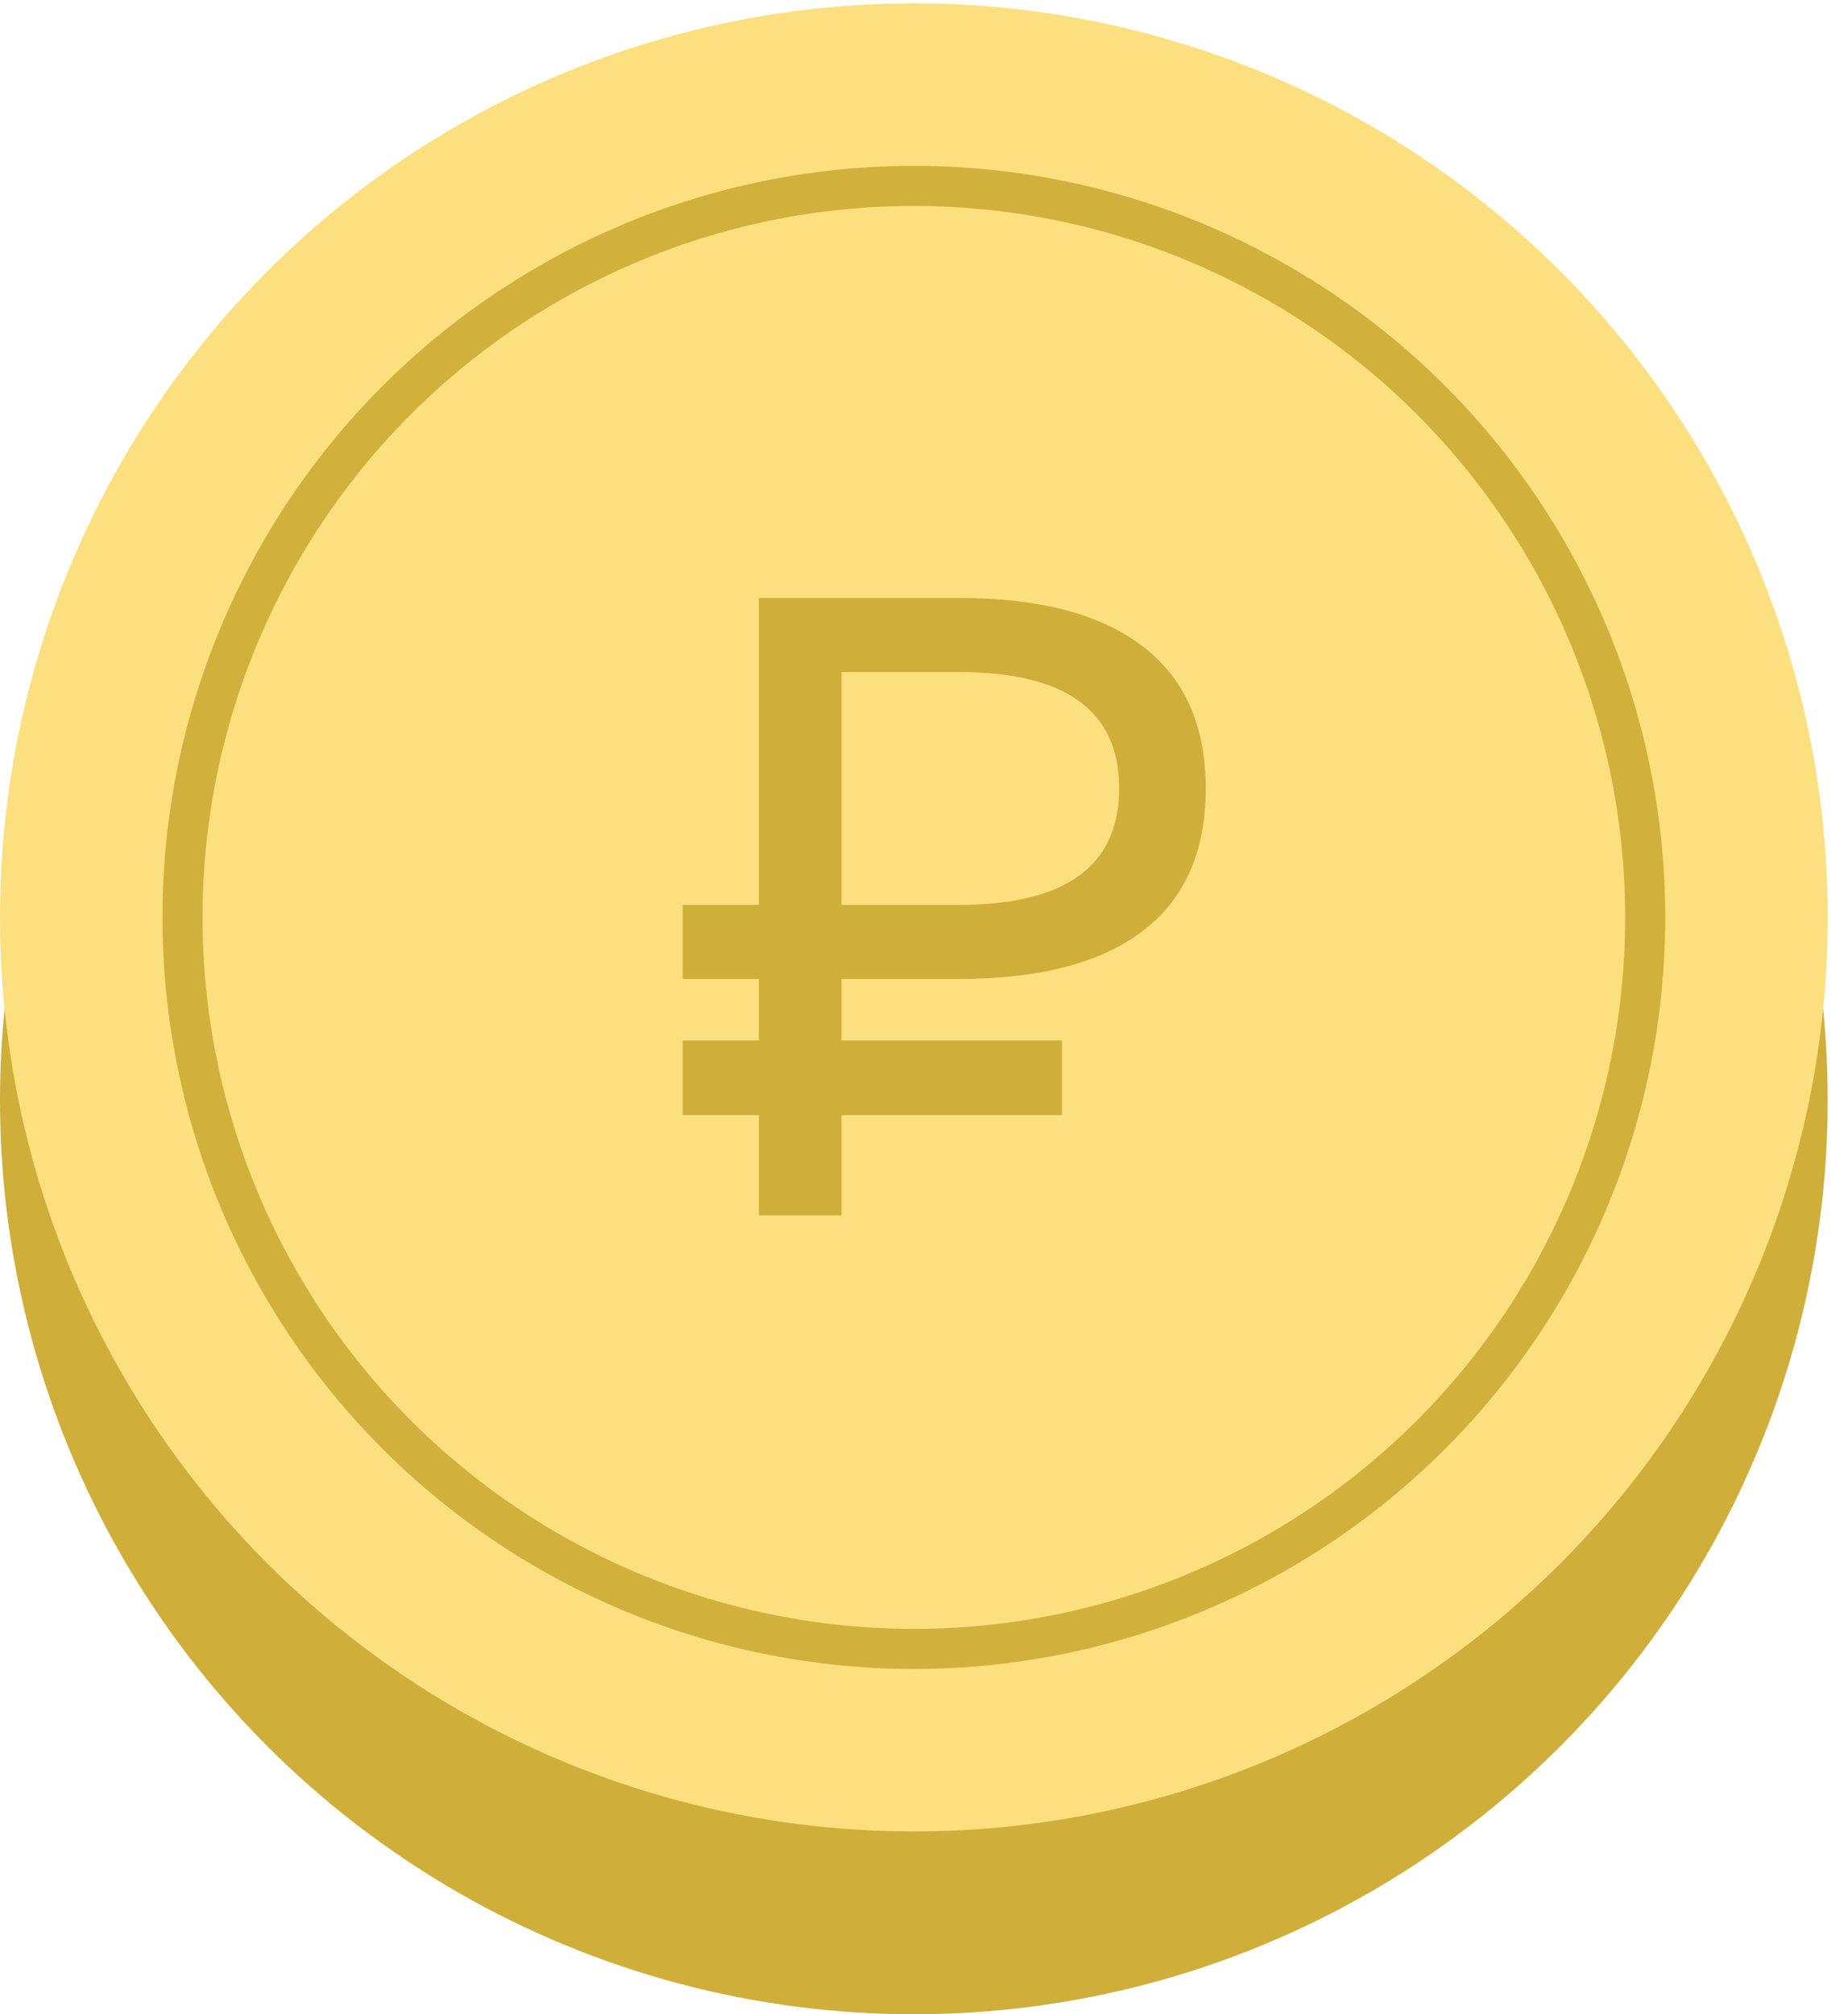
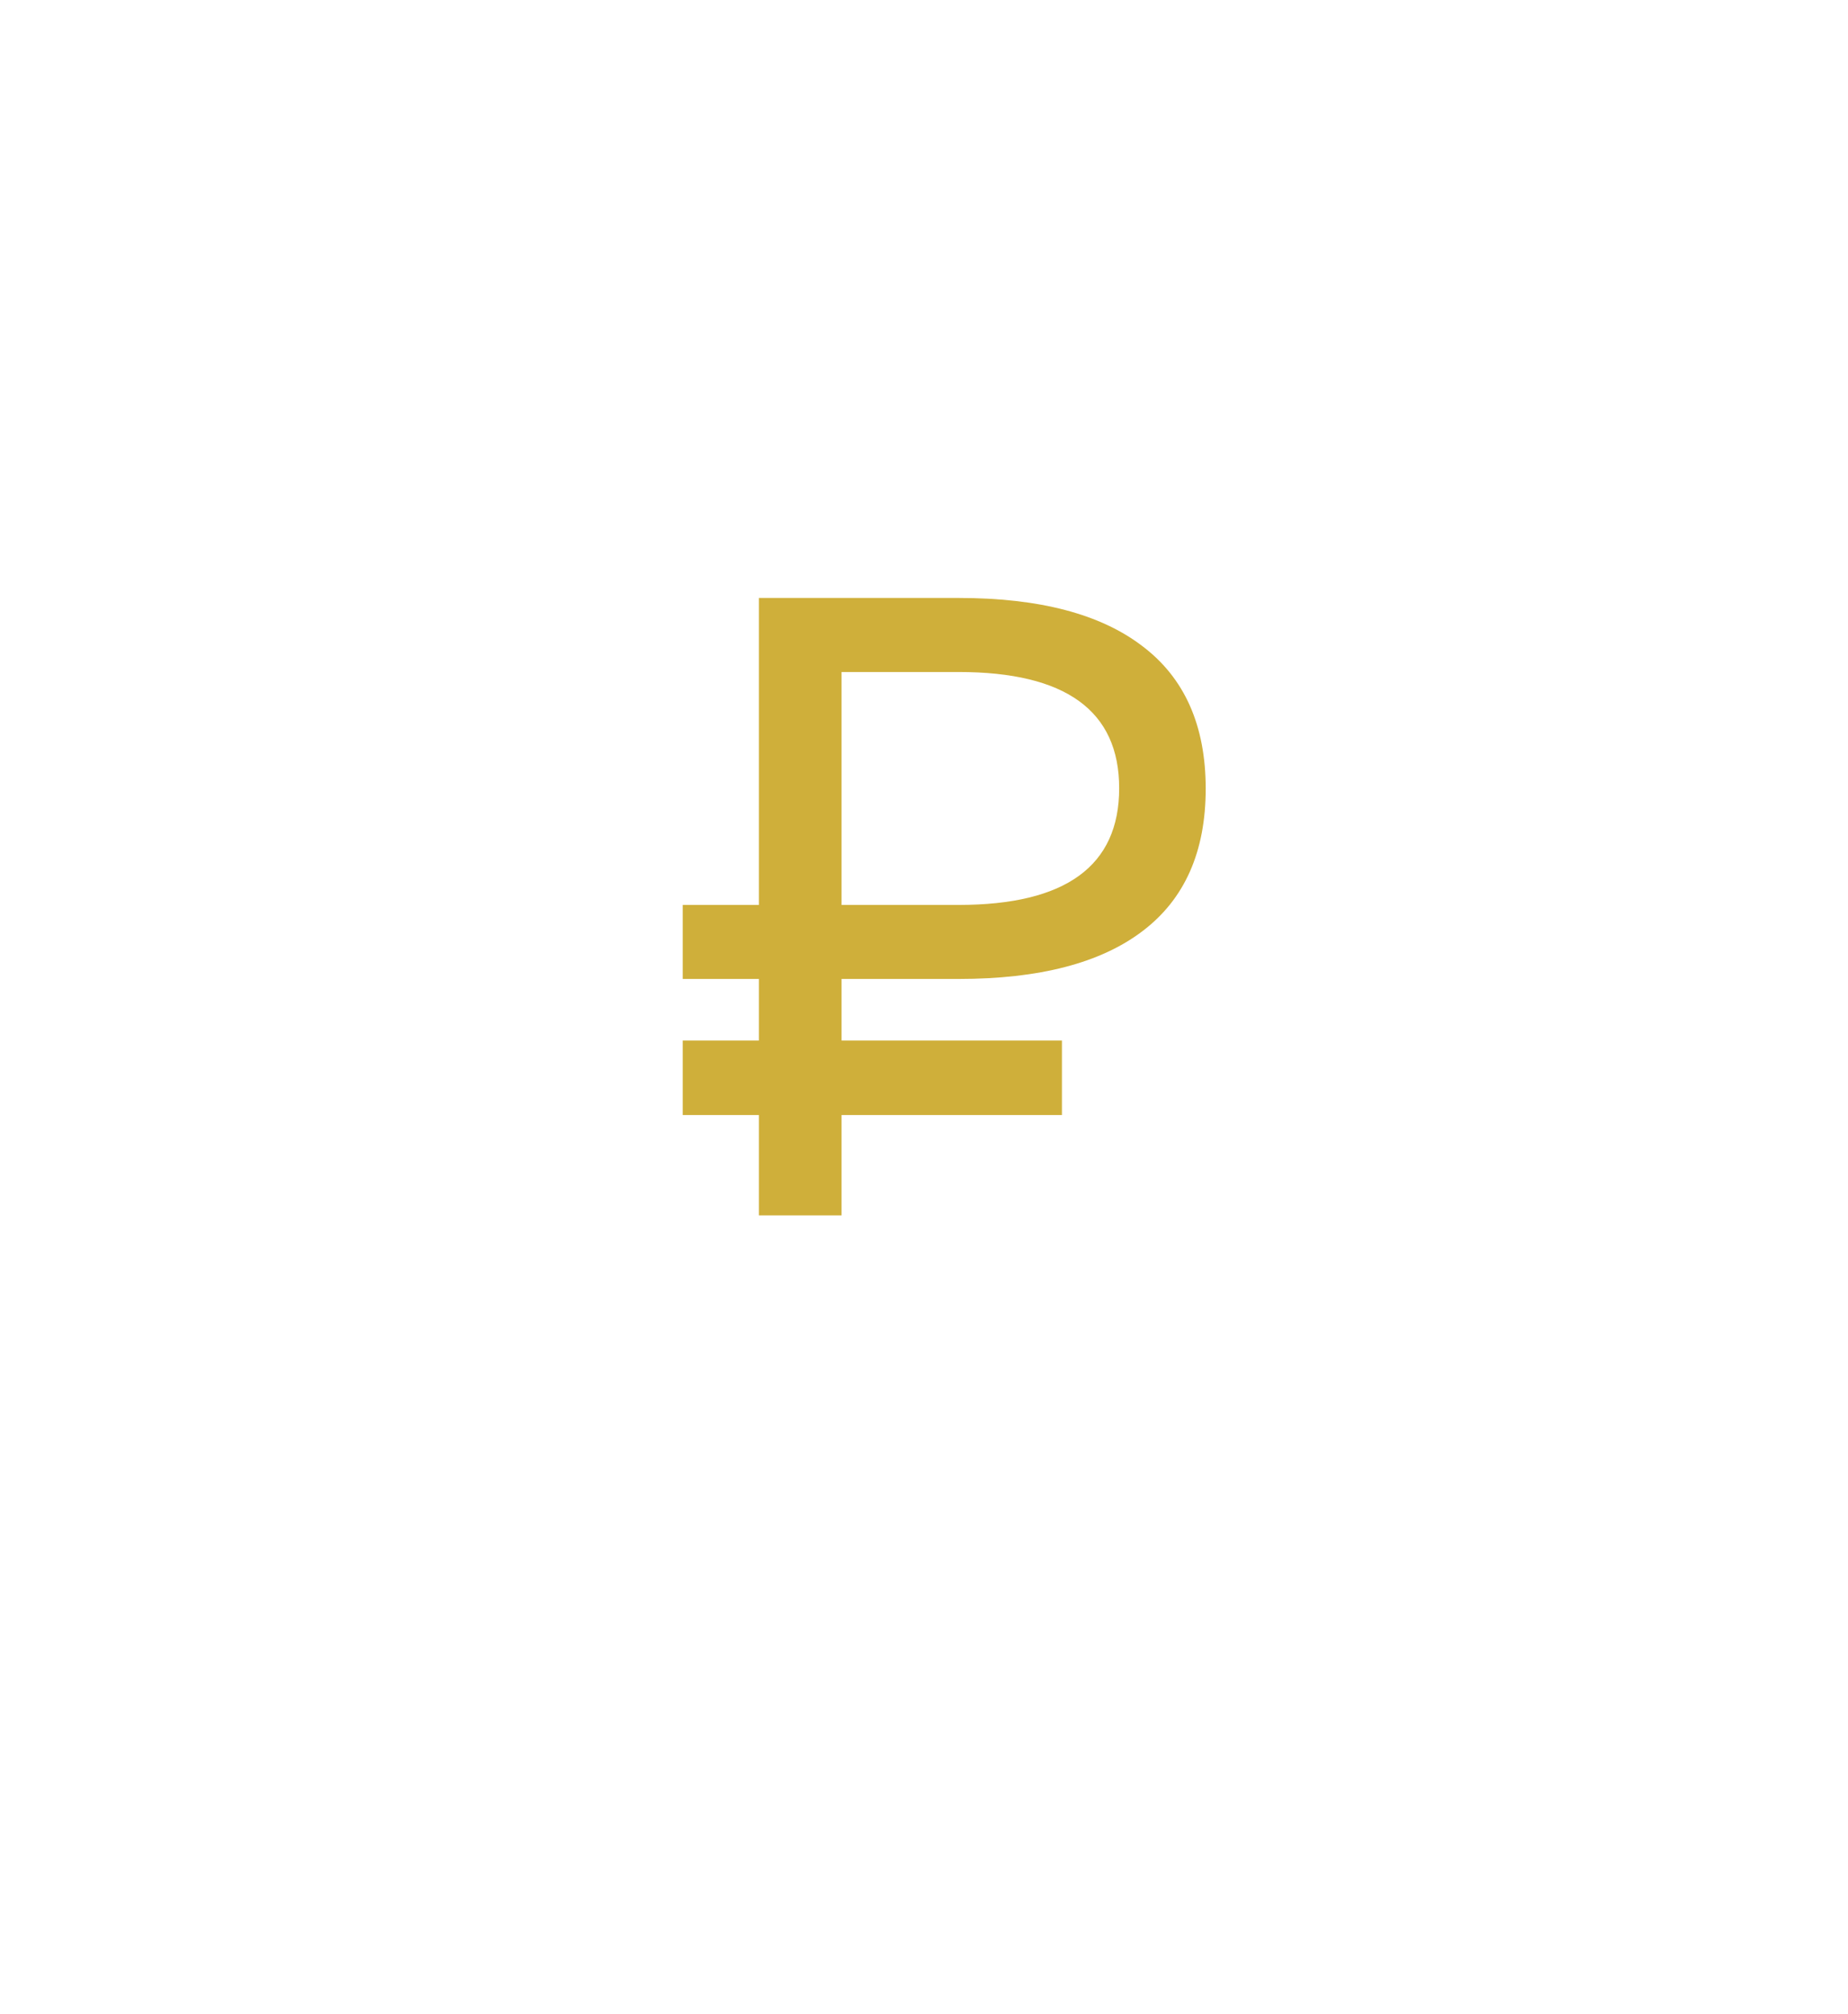
<svg xmlns="http://www.w3.org/2000/svg" width="78" height="85" viewBox="0 0 78 85" fill="none">
-   <circle cx="38.572" cy="46.428" r="38.572" fill="#CFAF3A" />
-   <circle cx="38.572" cy="38.714" r="38.572" fill="#FCDF7E" />
-   <circle cx="38.572" cy="38.714" r="30.869" stroke="#D1B13C" stroke-width="1.691" />
  <path d="M32.031 41.311H28.816V38.187H32.031V25.233H40.461C43.865 25.233 46.451 25.911 48.219 27.267C49.999 28.612 50.89 30.616 50.89 33.281C50.89 35.946 49.999 37.95 48.219 39.295C46.451 40.639 43.865 41.311 40.461 41.311H35.52V43.909H44.822V47.053H35.52V51.286H32.031V47.053H28.816V43.909H32.031V41.311ZM35.52 28.358V38.187H40.461C44.979 38.187 47.238 36.545 47.238 33.263C47.238 29.993 44.979 28.358 40.461 28.358H35.52Z" fill="#CFAF3A" />
</svg>